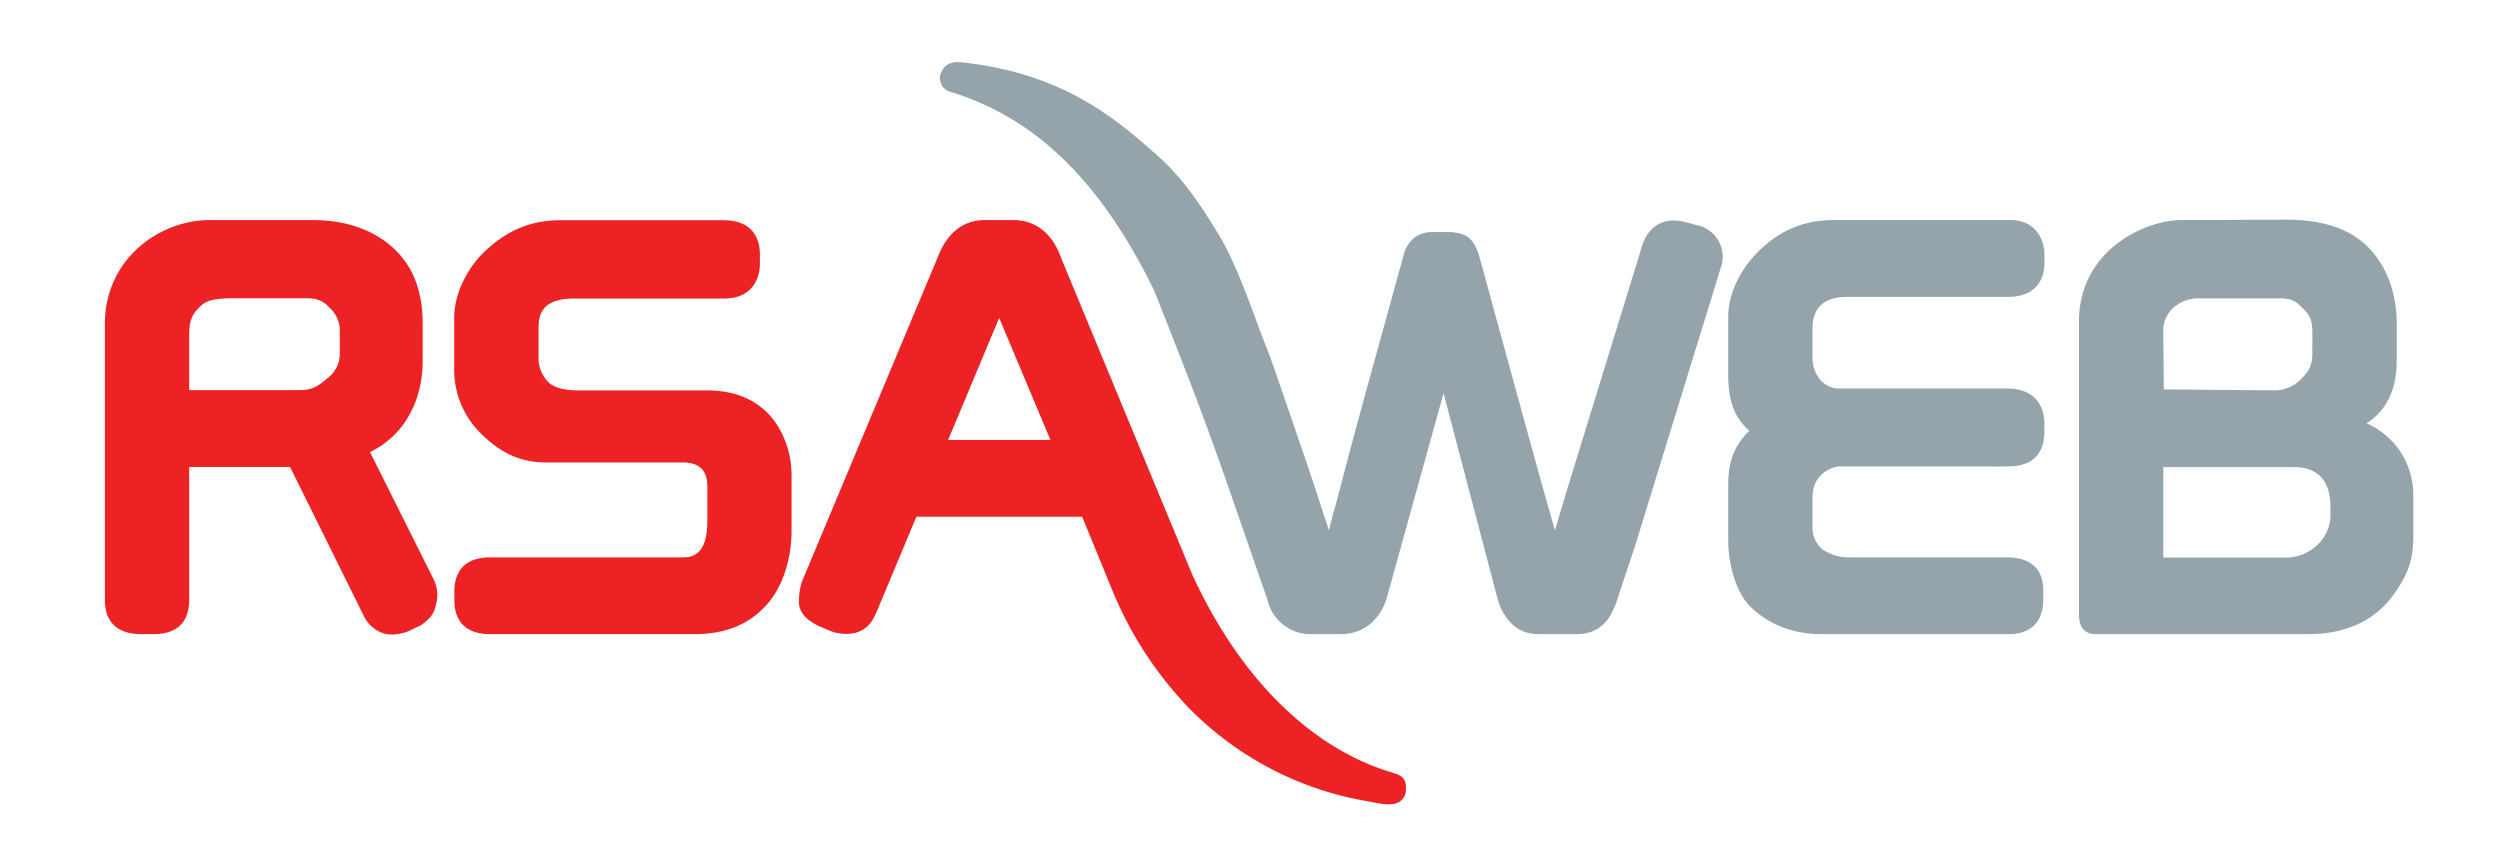
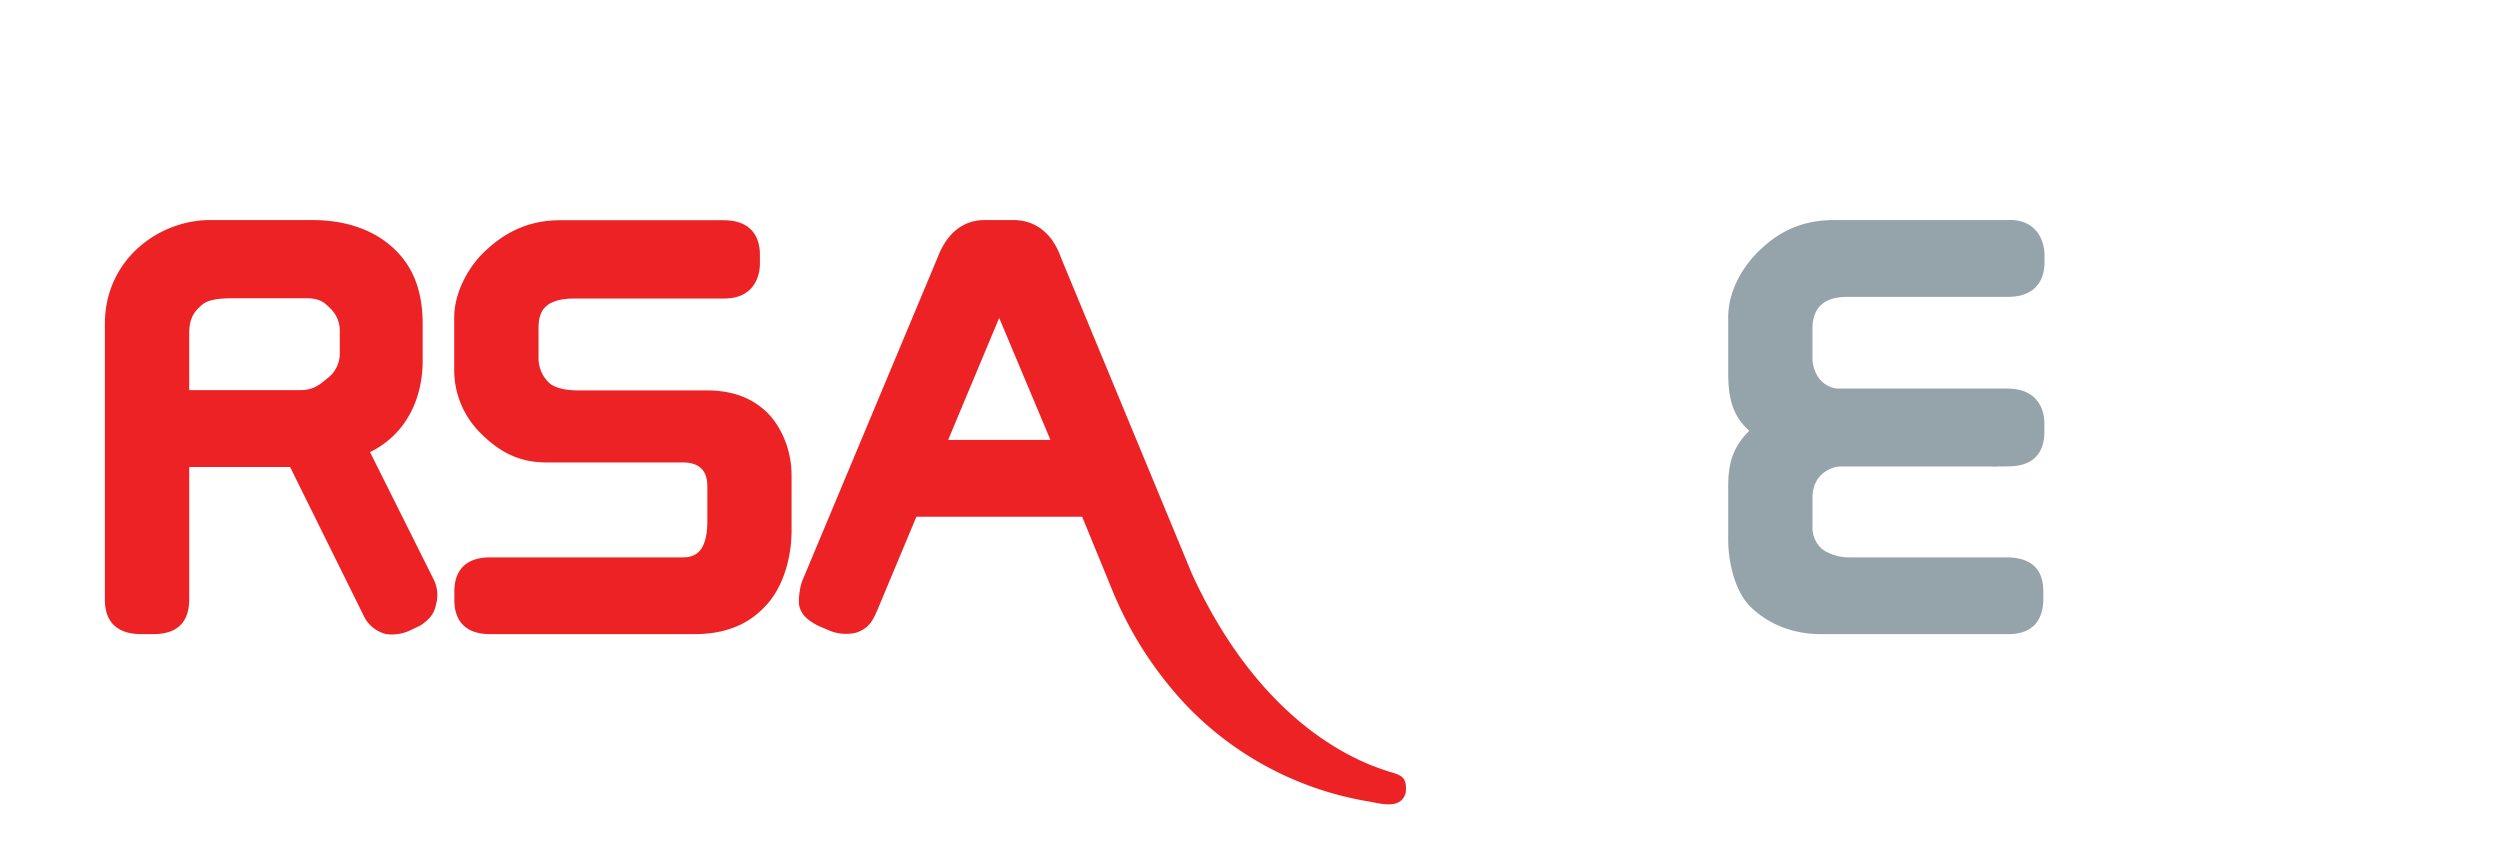
<svg xmlns="http://www.w3.org/2000/svg" id="Layer_1" data-name="Layer 1" viewBox="0 0 708.91 246.24">
  <defs>
    <style>.cls-1{fill:#95a3ab;}.cls-2{fill:#ed2224;}</style>
  </defs>
-   <path class="cls-1" d="M655.71,94.28c0-3.93-1.07-5.19-2.71-6.84s-2.71-2.84-6.64-2.84h-23.1a10.5,10.5,0,0,0-6.83,2.56,8.79,8.79,0,0,0-3,7.26l.16,16,31.44.27a10.26,10.26,0,0,0,7.31-3.05c1.65-1.65,3.36-3.36,3.36-7.22Zm22.63,74.87c-6.83,9-16.7,10.67-23.91,10.67H594.22c-3.84,0-4.69-3-4.69-5.55V91.12c0-19.75,18.2-28.83,29.49-28.72l29.22-.11c8.85,0,17.29,1.82,23.27,7.79,5.55,5.56,8.11,13.68,8.11,21.38v10.8c0,9.42-3.84,14.79-8.54,17.78a22.1,22.1,0,0,1,13.24,20.07v12c0,6.36-1.28,10.67-6,17.08m-17.5-25.59c0-10.07-6.84-11.13-10.25-11.13H613.44v25.62h35.5a13.13,13.13,0,0,0,8.48-3.85,11.8,11.8,0,0,0,3.42-8.43Z" />
  <path class="cls-2" d="M96.35,93.57a8.66,8.66,0,0,0-2.56-6c-1.71-1.71-3-3-6.93-3H67.74c-3.93,0-8.11,0-10.25,1.71-3,2.43-3.84,4.61-3.84,8.54v15.8h31.6c3.41,0,5.12-1.28,7.68-3.42A8.74,8.74,0,0,0,96.35,100Zm20.1,85.12a12.32,12.32,0,0,1-6.86,1.13,9.44,9.44,0,0,1-6.41-5.12L82.26,132.43H53.65V170c0,8.72-6.23,9.82-10.22,9.82H40.15c-4,0-10.41-1.1-10.41-9.82V91.86c0-18.36,15.37-29.46,29.79-29.46h29c11.69,0,19.38,4.12,24.08,9,4.26,4.41,7.25,10.67,7.25,20.55v10.34c0,10.74-4.71,20.94-14.94,25.9h0L122.82,164a10,10,0,0,1,.86,7.26c-.56,2.51-1.28,3.84-4.27,6Z" />
-   <path class="cls-2" d="M283.33,90.15l-14.47,34.59h29Zm23.53,56.37h-47L248.79,173c-1.13,2.53-2.14,5.12-6,6.4a12.4,12.4,0,0,1-7.28-.46l-3.27-1.39c-3.12-1.56-5.25-3.27-5.68-6.26a18.06,18.06,0,0,1,.86-6.4l38.43-91.81c3.41-9,9.33-10.67,13.24-10.67h8.44c4.36,0,10.34,2.13,13.33,10.67L338,162.74c15.27,33.31,36.72,50,55.51,55.94,3.49,1.11,5.55,1.28,5.12,6-1.28,5.12-7.38,3.1-10.67,2.56a92.62,92.62,0,0,1-51.24-26.9A107,107,0,0,1,321,179a111.88,111.88,0,0,1-5.55-11.53Z" />
+   <path class="cls-2" d="M283.33,90.15l-14.47,34.59h29Zm23.53,56.37h-47L248.79,173c-1.13,2.53-2.14,5.12-6,6.4a12.4,12.4,0,0,1-7.28-.46l-3.27-1.39c-3.12-1.56-5.25-3.27-5.68-6.26a18.06,18.06,0,0,1,.86-6.4l38.43-91.81c3.41-9,9.33-10.67,13.24-10.67h8.44c4.36,0,10.34,2.13,13.33,10.67L338,162.74c15.27,33.31,36.72,50,55.51,55.94,3.49,1.11,5.55,1.28,5.12,6-1.28,5.12-7.38,3.1-10.67,2.56a92.62,92.62,0,0,1-51.24-26.9A107,107,0,0,1,321,179a111.88,111.88,0,0,1-5.55-11.53" />
  <path class="cls-2" d="M216.81,172.09c-4.1,4.39-10.3,7.73-19.88,7.73H139c-8.88,0-10.16-6-10.16-9.6v-2.58c0-3.6,1.28-9.59,10.16-9.59h54.68c3.05,0,6.9-1.1,6.9-10.36V138.3c0-2,0-7.16-6.9-7.16H155.15c-5.58,0-11.83-1.28-18.66-8.11a25.14,25.14,0,0,1-7.69-18.53V90c0-6.63,3.6-13.65,8.11-18.16,7.05-7,14.37-9.39,22-9.39h46.24c9,0,10.33,6.16,10.33,9.71v2.58c0,3.6-1.71,9.91-10.1,9.91H162.9c-9.49,0-10.19,4.7-10.19,8.64v8.68a9.64,9.64,0,0,0,3,6.59c.68.68,3,2.14,8.11,2.14h36.4c8.44,0,13.43,2.7,16.9,5.9,3.93,3.61,7.34,10.32,7.34,18.23V150.5c0,7.9-2.56,16.51-7.64,21.59" />
  <path class="cls-1" d="M566.63,132.28a12.69,12.69,0,0,1-1.85,0H521.6c-2.53.15-7.65,2.28-7.65,8.86v8.24a8,8,0,0,0,3,6.53,13.52,13.52,0,0,0,7.26,2.14H569c8.54,0,10.42,5,10.41,9.58,0,.86,0,1.73,0,2.56-.11,3.16-1,9.63-9.95,9.63h-53c-8.9,0-15.52-3.35-20-7.68s-6.4-12.69-6.4-19.09V137.86c0-5.23.79-10.15,5.11-14.8l.84-.9-.88-.87c-4.25-4.24-5.07-9.45-5.07-15.71V89.93c0-6.61,3.3-13.07,7.68-17.71,7.26-7.69,14.85-9.82,22.47-9.82h49c8.39-.43,10.53,6.14,10.53,9.7v2.58c0,3.59-1.71,9.5-10.3,9.5H524.18c-3,0-10.23.22-10.23,9v8.69a10,10,0,0,0,2.13,5.75,7.57,7.57,0,0,0,4.84,2.56h48.26c8.82,0,10.53,6.24,10.53,9.8v2.58c0,3.6-1.28,9.68-10.18,9.68Z" />
-   <path class="cls-1" d="M463.56,155.06l-4.27,12.81c-1.7,5.55-3.84,11.95-12.38,11.95H436.24c-6.84,0-10.12-5.16-11.53-9.82l-15.37-58.5L393.11,170c-1.57,4.73-5.55,9.82-12.94,9.82H372A12.57,12.57,0,0,1,359.38,170l-12-34.59c-2.4-6.84-5-14-7.26-20.06-4.79-12.71-12.81-32.88-12.81-32.88-16.22-33.31-35.44-49.53-57.64-56.37a4.11,4.11,0,0,1-3-5.12c1.71-4.27,5.13-3.43,8.54-3,26.47,3.42,41,15.37,53.37,26.47,8.11,7.27,13.67,16.66,17.08,22.21,4.54,7.36,9.36,20.93,11.53,26.9l3,7.68c7.69,22.21,12.38,35.87,14.52,42.7l2.13,6.41,1.29-5.12c.62-1.58,1.77-6.81,7.68-28.61l12-43.56c1.28-6,5.55-7.26,8.14-7.26h5.41a15.34,15.34,0,0,1,2.67.43c1.36.43,3.85.86,5.55,6.83,0,0,16.06,58.76,17.94,65.33l3.41,12,2.14-7.26c1.41-4.7,22.2-72.16,22.2-72.16,1-4.33,4.27-9.82,12.05-8.13l4.76,1.24a9.17,9.17,0,0,1,5.82,12l-24.34,79" />
</svg>